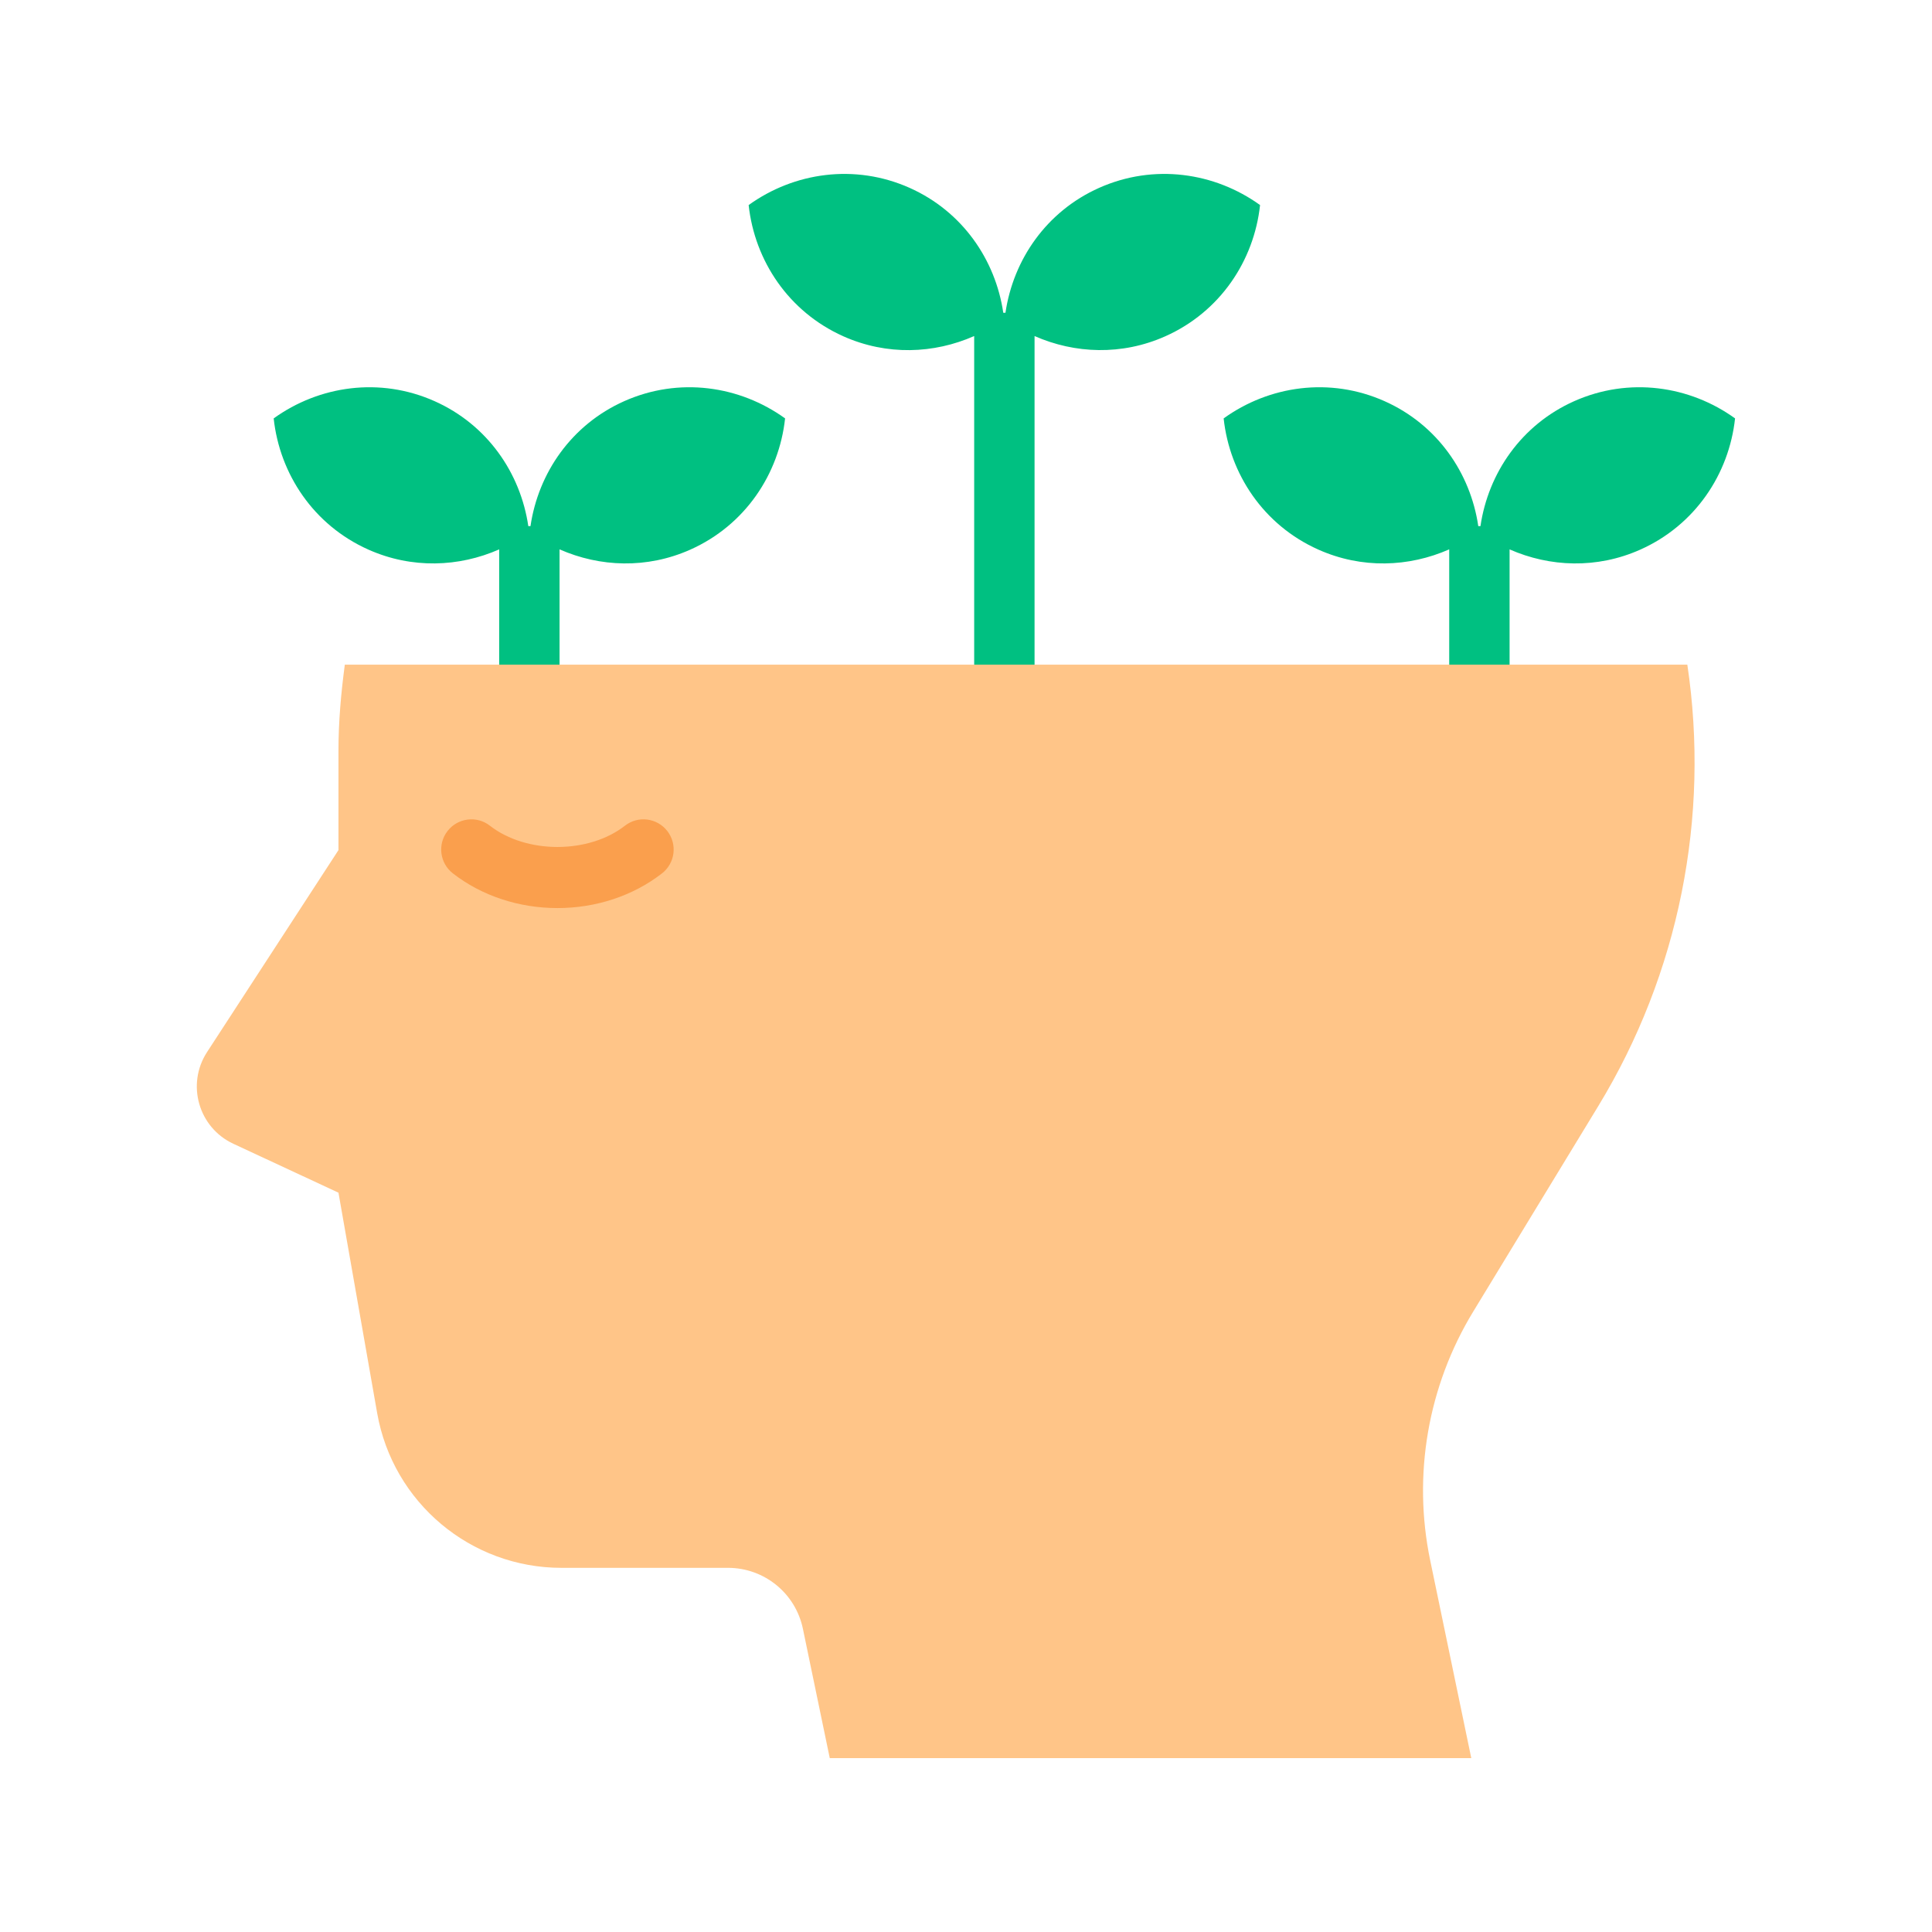
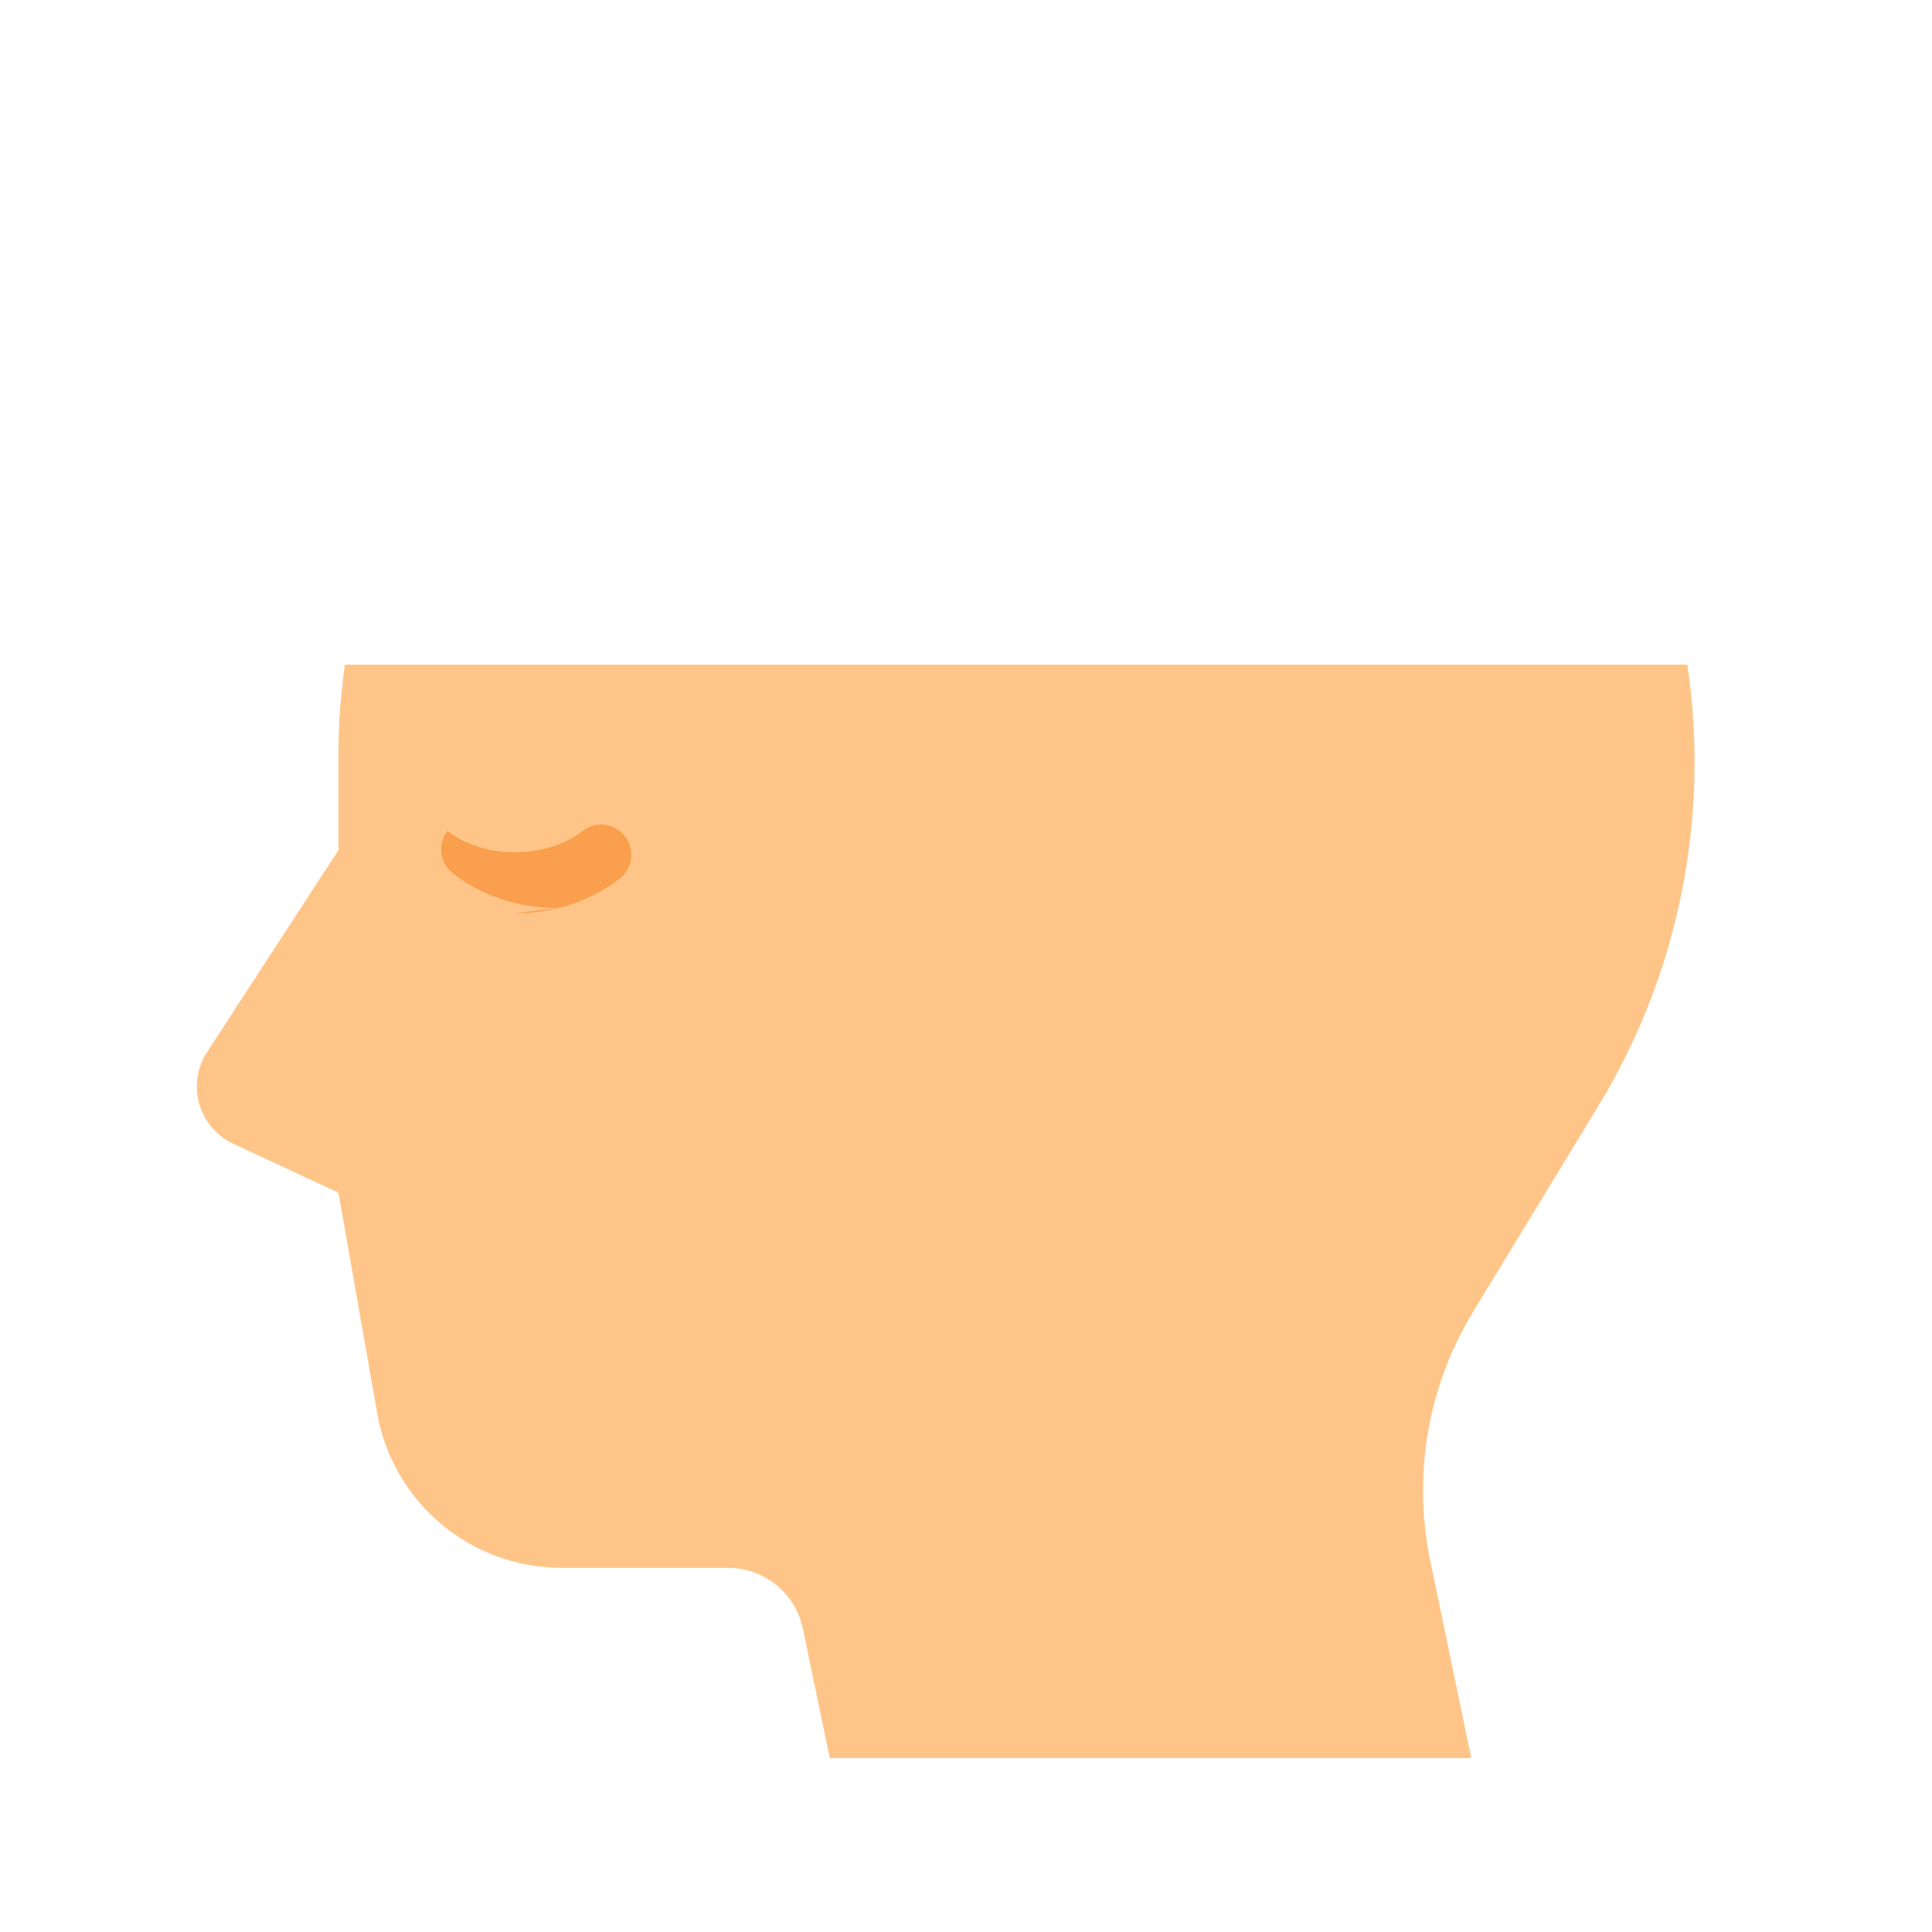
<svg xmlns="http://www.w3.org/2000/svg" height="512" viewBox="0 0 64 64" width="512">
  <g id="flat">
-     <path d="m41.741 6.793c-.199 1.843-1.323 3.538-3.139 4.347-1.438.641-2.996.58-4.331-.008v12.638h-2v-12.638c-1.335.589-2.893.651-4.332.009-1.815-.81-2.939-2.504-3.139-4.348 1.504-1.084 3.516-1.379 5.332-.57 1.746.779 2.844 2.378 3.103 4.139h.072c.259-1.761 1.357-3.36 3.103-4.139 1.815-.809 3.827-.514 5.331.57zm10.404 6.497c-1.746.779-2.844 2.378-3.103 4.139h-.072c-.259-1.761-1.357-3.36-3.103-4.139-1.815-.81-3.827-.514-5.332.57.199 1.843 1.323 3.538 3.139 4.347 1.439.642 2.997.58 4.333-.009v5.572h2v-5.571c1.335.588 2.892.65 4.33.008 1.815-.81 2.94-2.504 3.139-4.347-1.503-1.084-3.515-1.38-5.331-.57zm-31.469 0c-1.746.779-2.844 2.378-3.103 4.139h-.072c-.259-1.761-1.357-3.36-3.103-4.139-1.815-.81-3.827-.514-5.332.57.199 1.843 1.323 3.538 3.139 4.347 1.438.641 2.996.58 4.331-.008v5.571h2v-5.572c1.335.589 2.893.651 4.332.009 1.815-.81 2.94-2.504 3.139-4.347-1.504-1.084-3.516-1.38-5.331-.57z" fill="#00c081" />
    <path d="m11.423 22.015c-.125.938-.211 1.887-.211 2.859v3.287l-4.353 6.69c-.694 1.067-.283 2.501.871 3.038l3.482 1.62 1.282 7.301c.521 2.965 3.096 5.127 6.106 5.127h5.517c1.2 0 2.236.842 2.48 2.018l.89 4.285h21.251l-1.36-6.546c-.588-2.828-.079-5.774 1.422-8.242l4.146-6.813c2.678-4.401 3.701-9.579 2.949-14.622h-44.472z" fill="#ffc588" />
    <g>
-       <path d="m18.466 30.081c-1.281 0-2.512-.408-3.465-1.15-.436-.339-.514-.968-.175-1.403s.967-.516 1.403-.175c1.207.939 3.266.939 4.473 0 .436-.341 1.063-.261 1.403.175.339.436.261 1.064-.175 1.403-.952.742-2.183 1.15-3.464 1.15z" fill="#fa9f4d" />
+       <path d="m18.466 30.081c-1.281 0-2.512-.408-3.465-1.15-.436-.339-.514-.968-.175-1.403c1.207.939 3.266.939 4.473 0 .436-.341 1.063-.261 1.403.175.339.436.261 1.064-.175 1.403-.952.742-2.183 1.15-3.464 1.15z" fill="#fa9f4d" />
    </g>
  </g>
</svg>